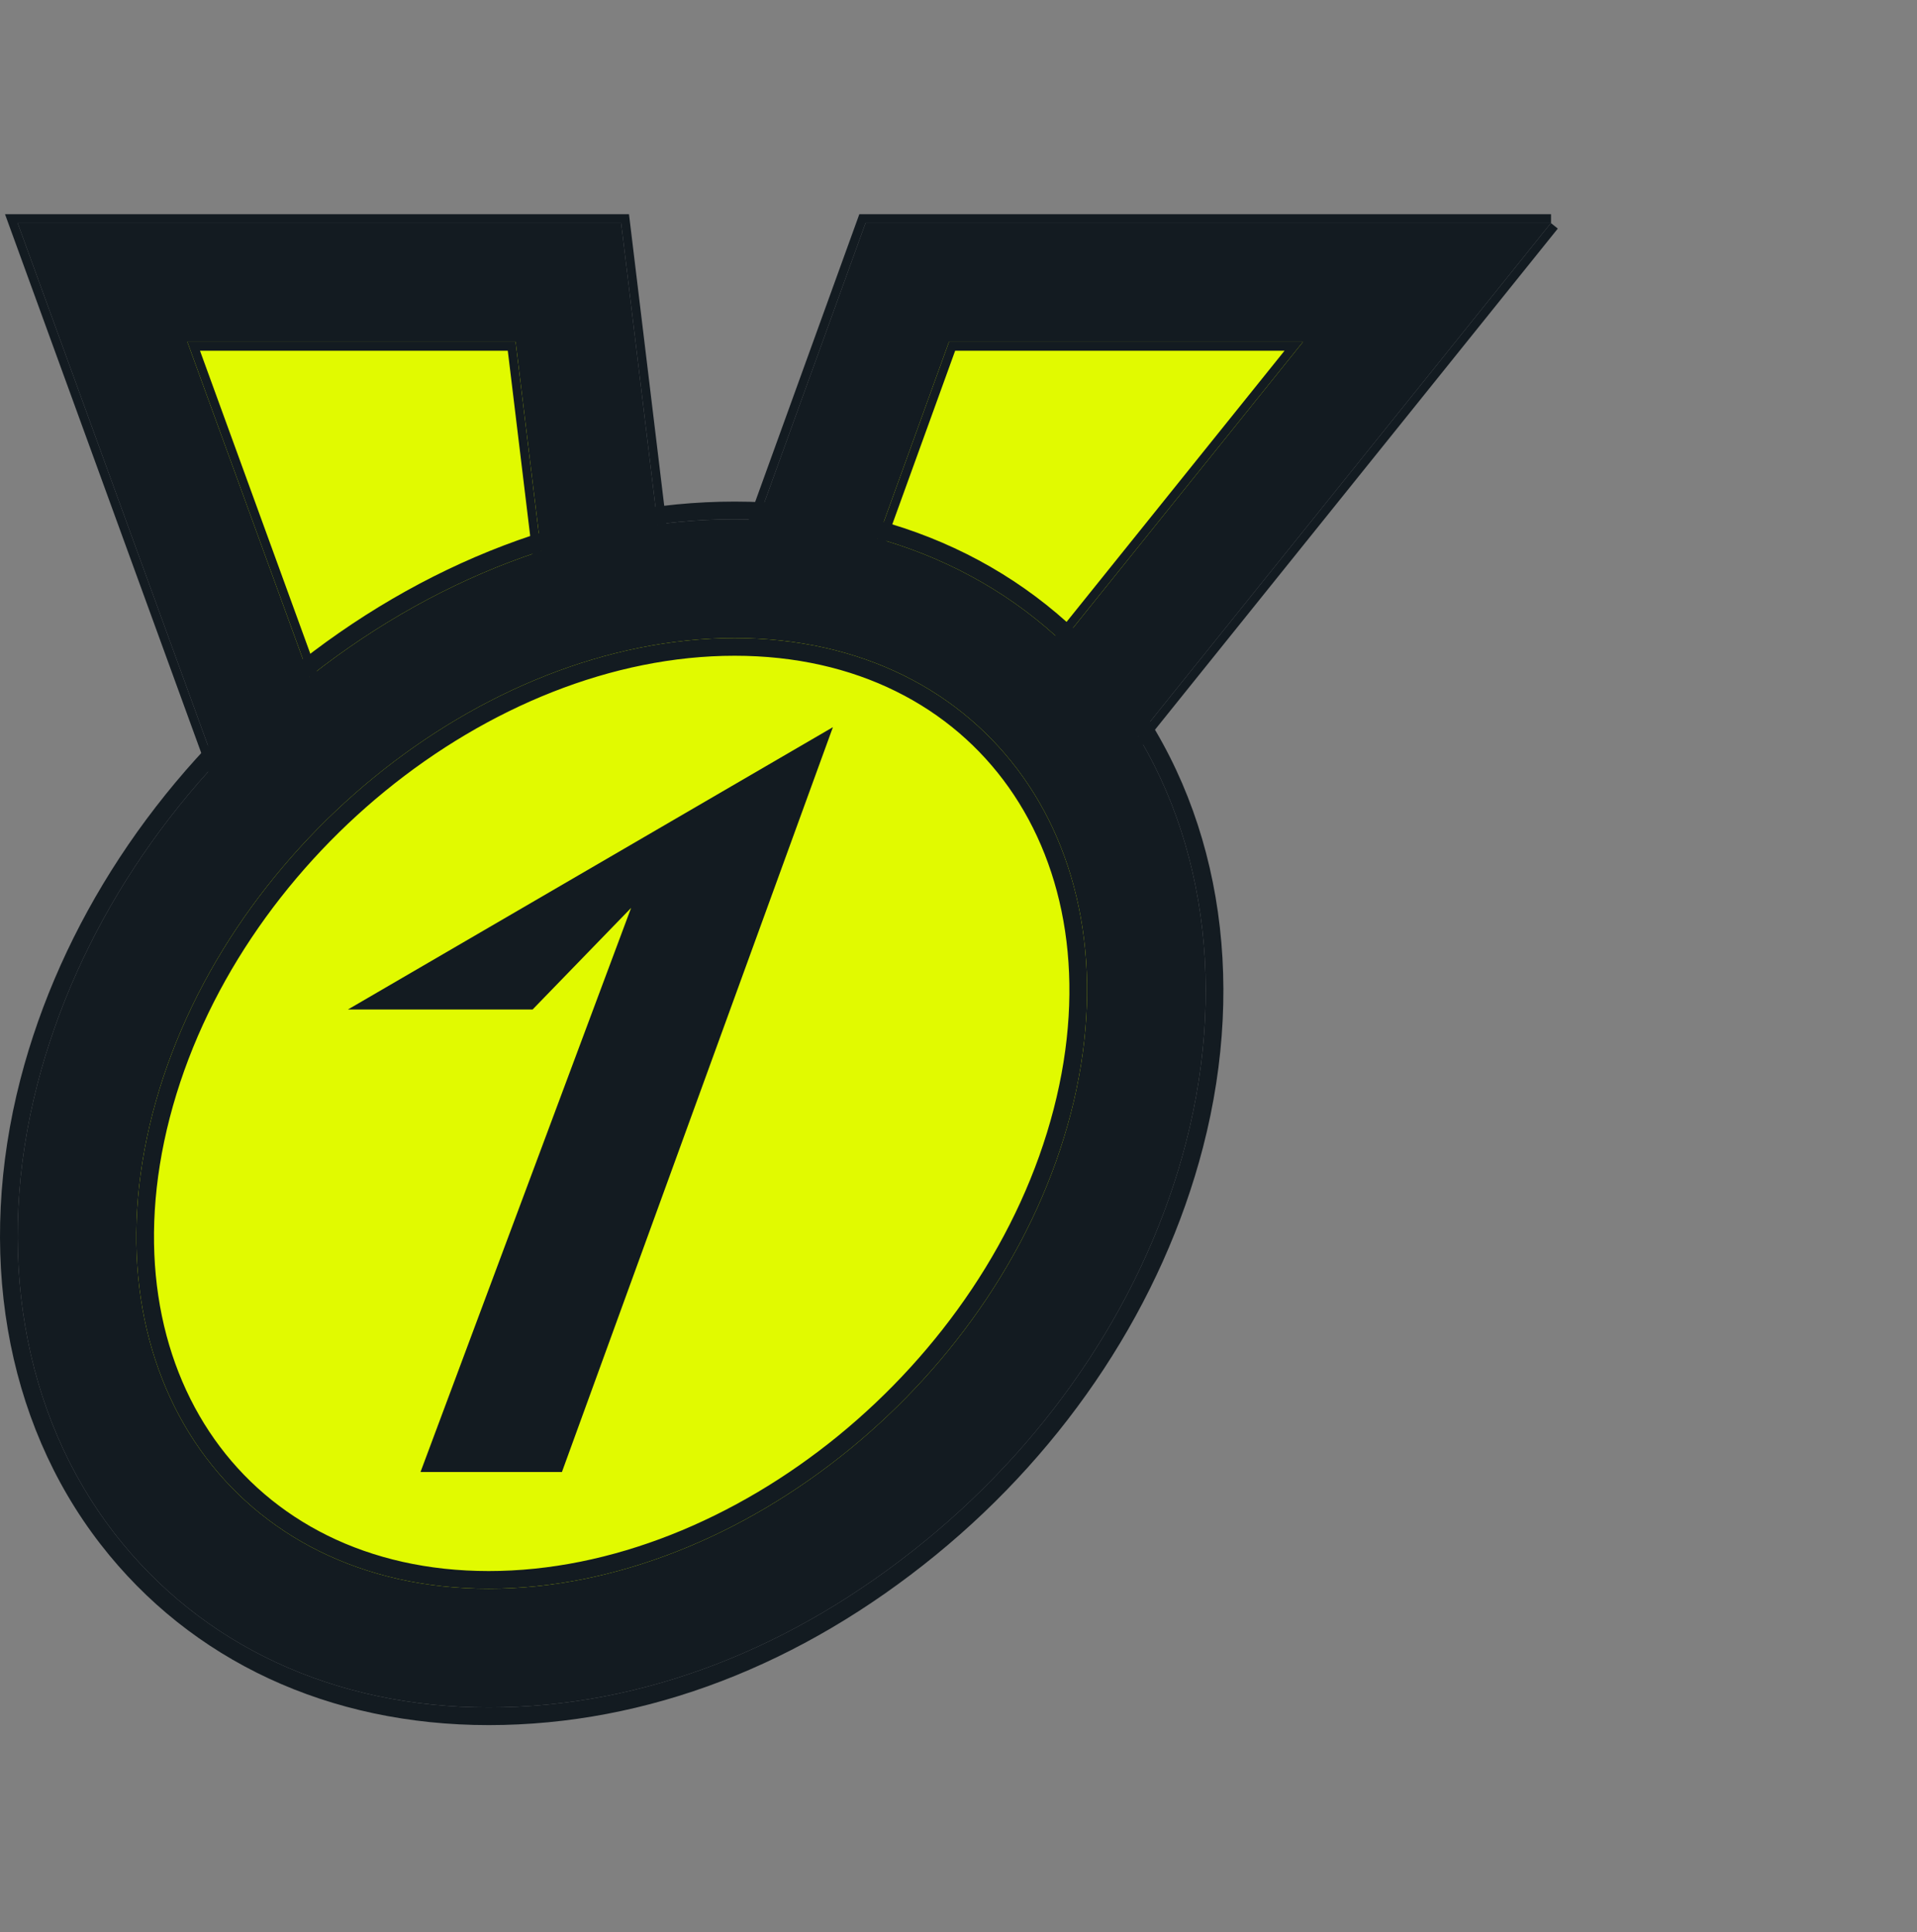
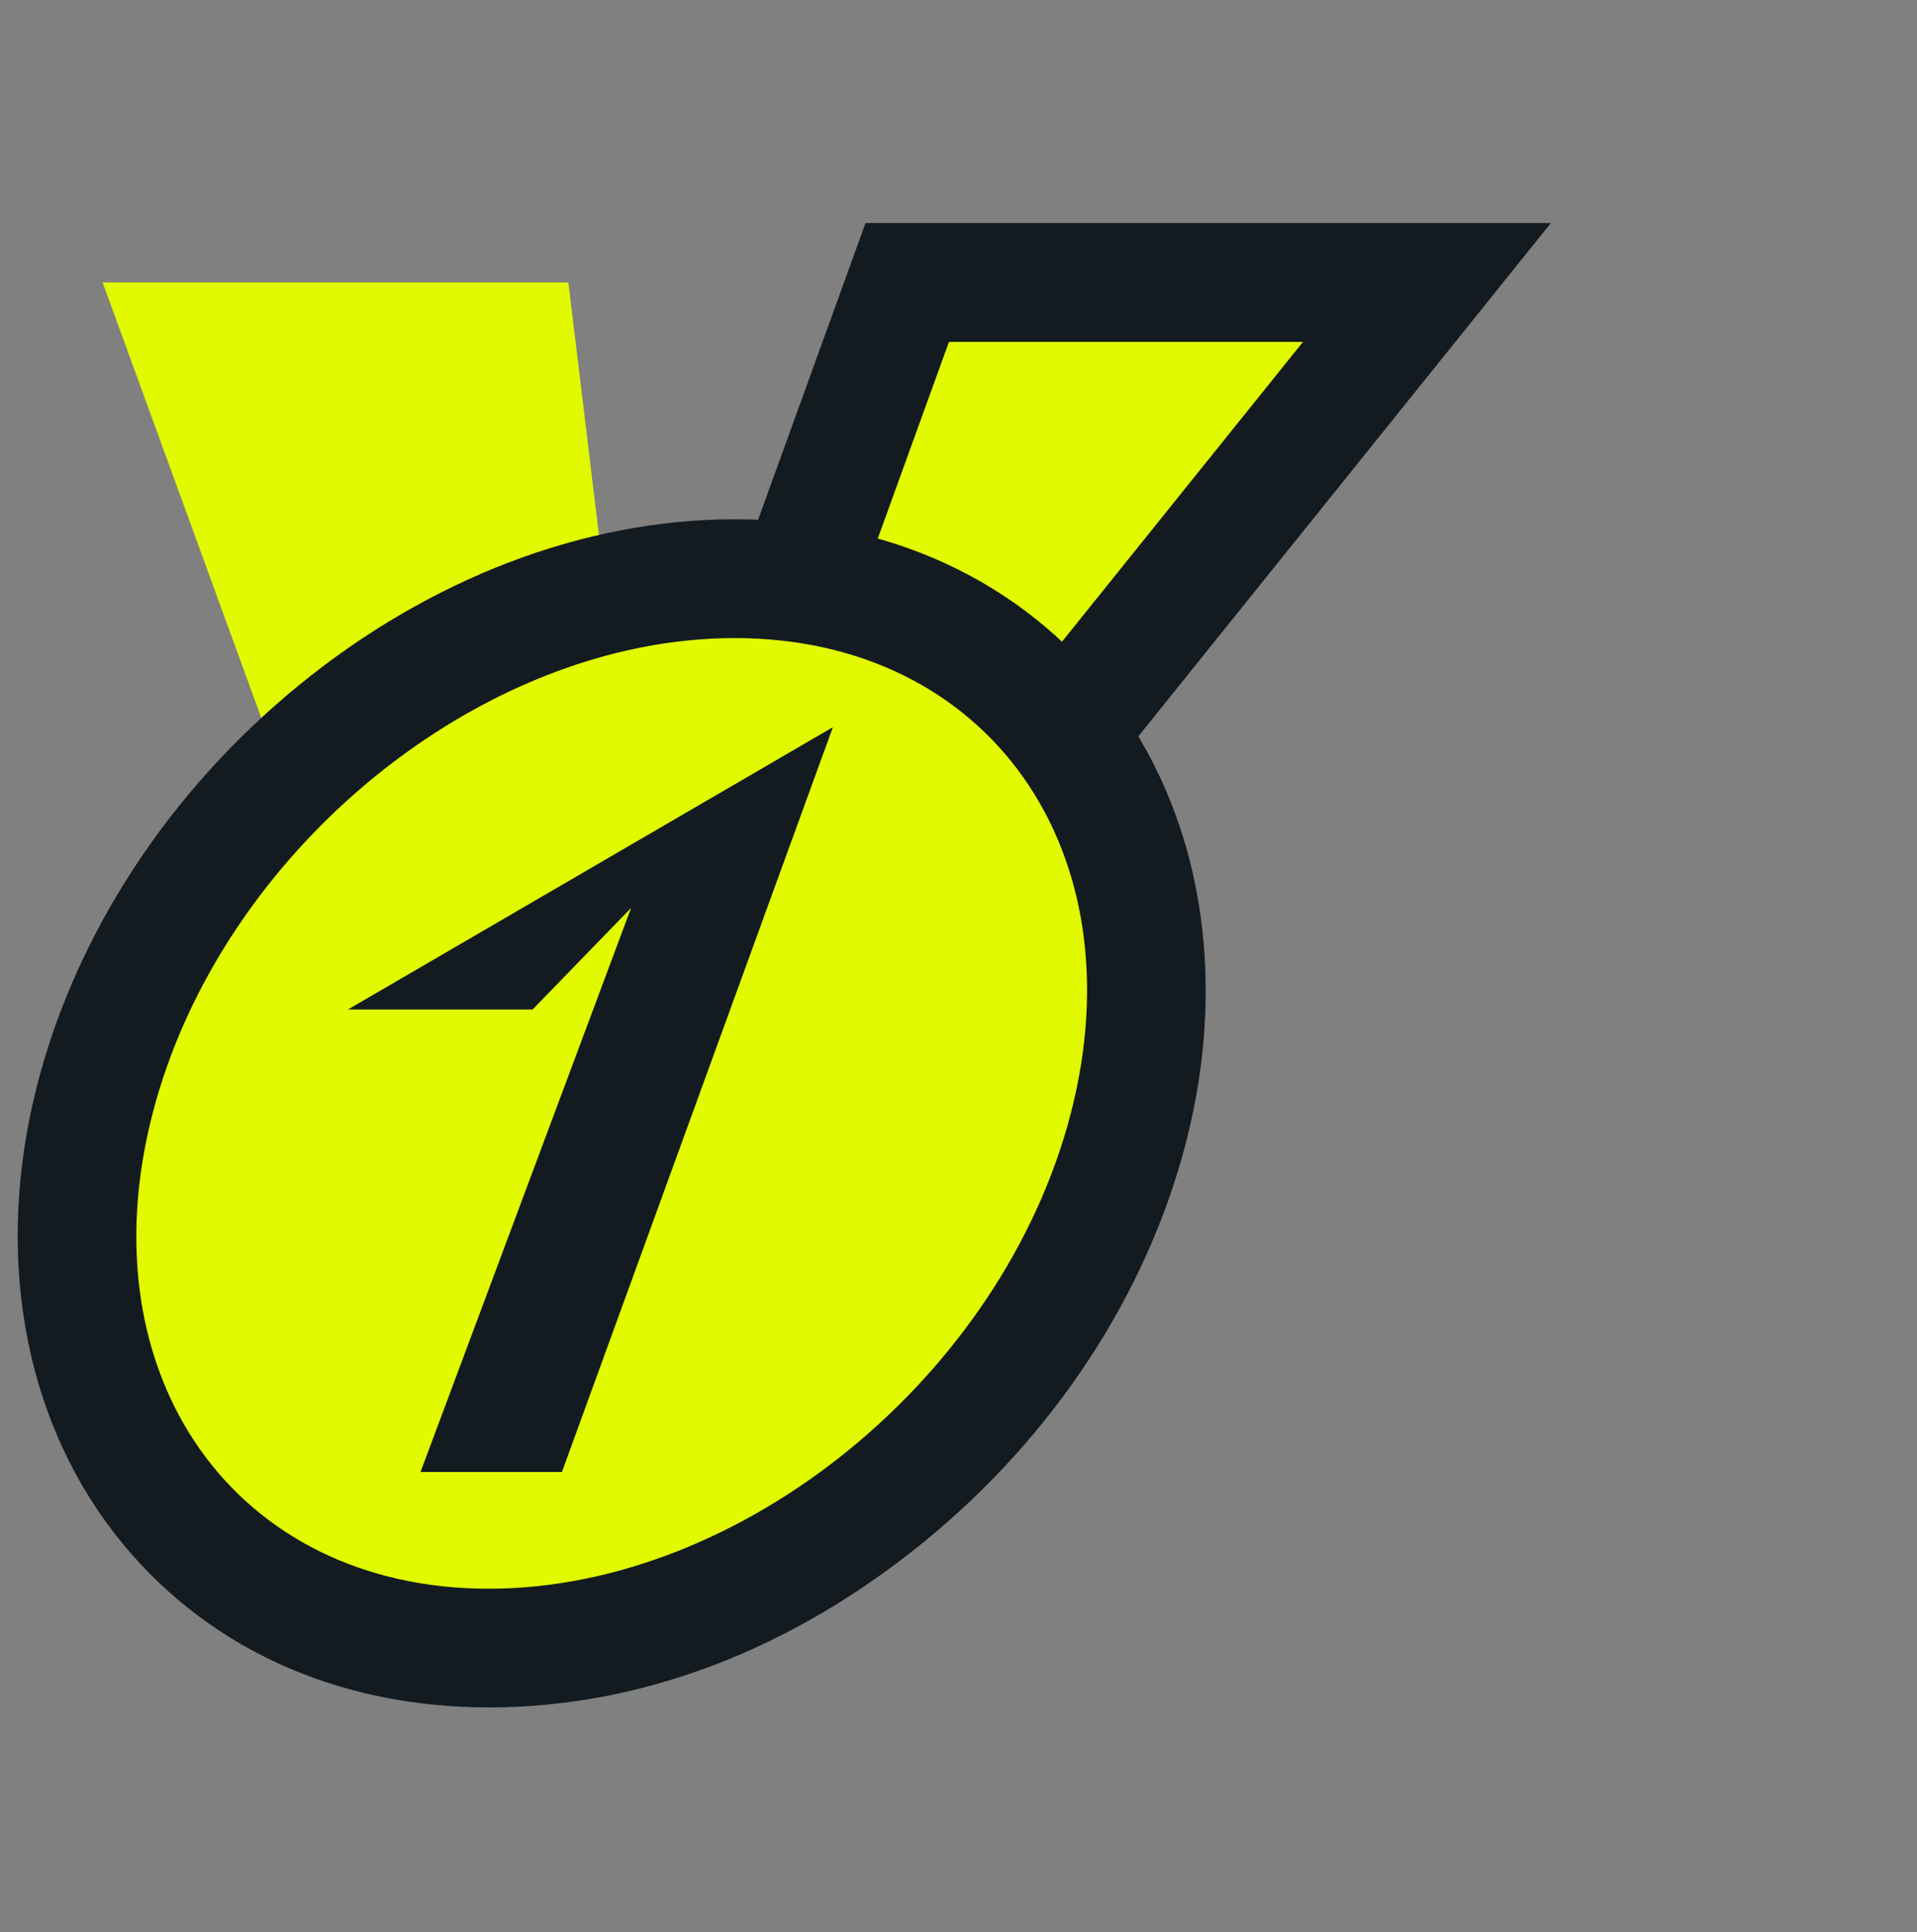
<svg xmlns="http://www.w3.org/2000/svg" width="122" height="123" viewBox="0 0 122 123" fill="none">
  <rect x="0" y="0" width="122" height="123" fill="#808080" stroke="none" />
  <path d="M41.258 63.496L57.739 17.977H90.813L54.221 63.496H41.258Z" fill="#E1FA00" />
  <path d="M82.924 21.762L52.413 59.724H46.65L60.393 21.762H82.924ZM98.709 14.198H55.083L35.864 67.288H56.036L98.701 14.198H98.709Z" fill="#131B21" />
-   <path fill-rule="evenodd" clip-rule="evenodd" d="M54.688 13.636H98.709V14.204L99.14 14.55L56.305 67.851H35.062L54.688 13.636ZM98.701 14.198H55.083L35.864 67.288H56.036L98.701 14.198ZM82.924 21.762H60.393L46.65 59.724H52.413L82.924 21.762ZM81.75 22.324H60.787L47.451 59.162H52.143L81.75 22.324Z" fill="#131B21" />
  <path d="M23.11 63.496L6.531 17.977H36.172L41.678 63.496H23.11Z" fill="#E1FA00" />
-   <path d="M32.815 21.762L37.406 59.724H25.743L11.924 21.762H32.815ZM1.124 14.198L20.456 67.288H45.945L39.531 14.198H1.124Z" fill="#131B21" />
-   <path fill-rule="evenodd" clip-rule="evenodd" d="M0.32 13.636H40.03L46.579 67.851H20.062L0.32 13.636ZM1.124 14.198H39.531L45.945 67.288H20.456L1.124 14.198ZM32.316 22.324H12.728L26.137 59.162H36.771L32.316 22.324ZM32.815 21.762H11.924L25.743 59.724H37.406L32.815 21.762Z" fill="#131B21" />
  <path d="M31.105 104.905C22.476 104.905 15.079 101.486 10.276 95.291C5.14 88.658 3.605 79.407 6.055 69.923C10.775 51.679 29.033 36.831 46.762 36.831C55.392 36.831 62.789 40.25 67.591 46.445C72.727 53.078 74.263 62.328 71.812 71.814C67.092 90.057 48.834 104.905 31.105 104.905Z" fill="#E1FA00" />
  <path d="M46.757 40.615C62.89 40.615 72.465 54.162 68.147 70.87C63.82 87.579 47.241 101.126 31.101 101.126C14.96 101.126 5.393 87.579 9.712 70.87C14.038 54.162 30.617 40.615 46.757 40.615ZM46.757 33.052C37.212 33.052 27.364 36.803 19.022 43.618C10.786 50.342 4.886 59.351 2.39 68.972C-0.363 79.599 1.422 90.037 7.284 97.601C12.82 104.749 21.276 108.682 31.101 108.682C40.926 108.682 50.493 104.93 58.836 98.115C67.073 91.391 72.972 82.382 75.468 72.761C78.221 62.134 76.436 51.696 70.574 44.133C65.038 36.985 56.582 33.052 46.757 33.052Z" fill="#131B21" />
-   <path fill-rule="evenodd" clip-rule="evenodd" d="M75.468 72.761C72.972 82.382 67.073 91.391 58.836 98.115C50.493 104.93 40.926 108.682 31.101 108.682C21.276 108.682 12.82 104.749 7.284 97.601C1.422 90.037 -0.363 79.599 2.39 68.972C4.886 59.351 10.786 50.342 19.022 43.618C27.364 36.803 37.212 33.052 46.757 33.052C56.582 33.052 65.038 36.985 70.574 44.133C76.436 51.696 78.221 62.134 75.468 72.761ZM18.311 42.747C26.827 35.79 36.92 31.927 46.757 31.927C56.895 31.927 65.694 35.994 71.464 43.444C77.572 51.325 79.383 62.135 76.557 73.043C73.997 82.912 67.956 92.122 59.547 98.987C51.035 105.94 41.222 109.807 31.101 109.807C20.963 109.807 12.165 105.739 6.395 98.29C0.287 90.408 -1.524 79.598 1.301 68.69C3.861 58.822 9.902 49.612 18.311 42.747ZM64.203 50.127C60.561 44.975 54.491 41.74 46.757 41.74C31.179 41.74 15.011 54.891 10.801 71.152C8.71 79.24 10.004 86.452 13.653 91.614C17.294 96.766 23.364 100.001 31.101 100.001C46.68 100.001 62.847 86.85 67.058 70.589M64.203 50.127C67.853 55.289 69.148 62.502 67.058 70.589L64.203 50.127ZM68.147 70.87C72.465 54.162 62.89 40.615 46.757 40.615C30.617 40.615 14.038 54.162 9.712 70.87C5.393 87.579 14.96 101.126 31.101 101.126C47.241 101.126 63.82 87.579 68.147 70.87Z" fill="#131B21" />
  <path d="M53.007 46.286L35.762 93.696H26.762L40.164 57.791L33.894 64.258H22.141L53.007 46.286Z" fill="#131B21" />
</svg>